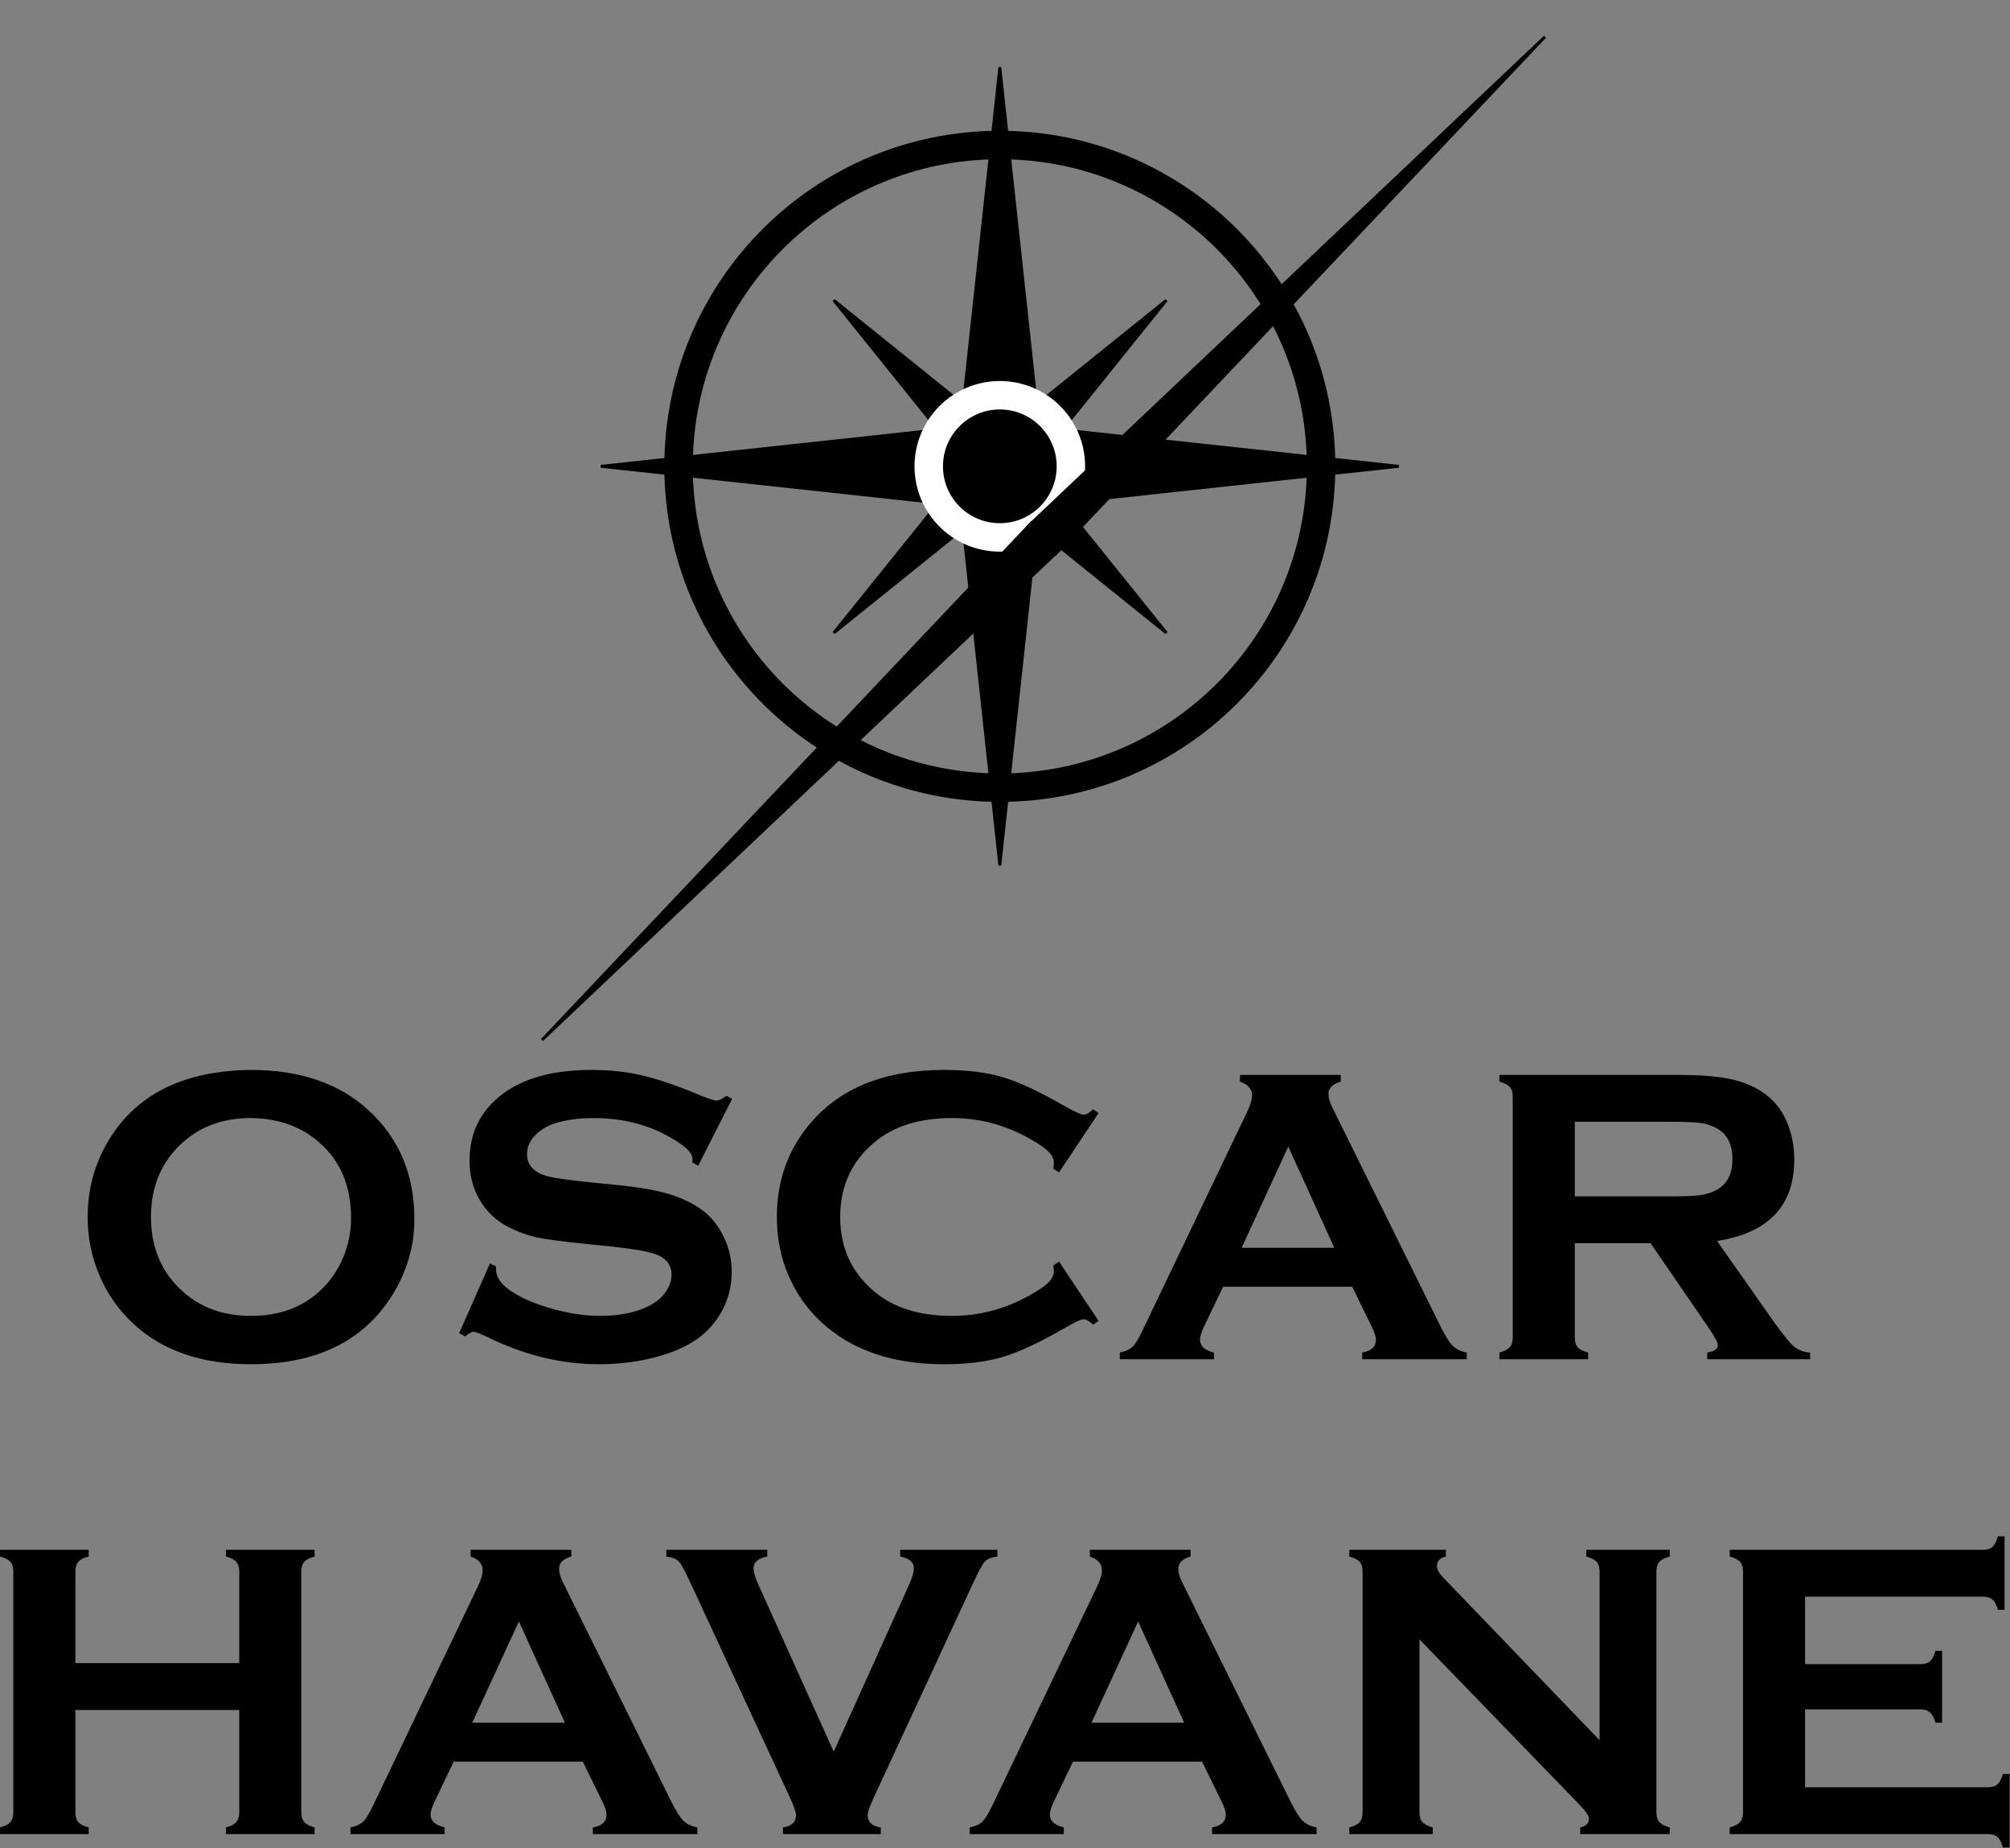
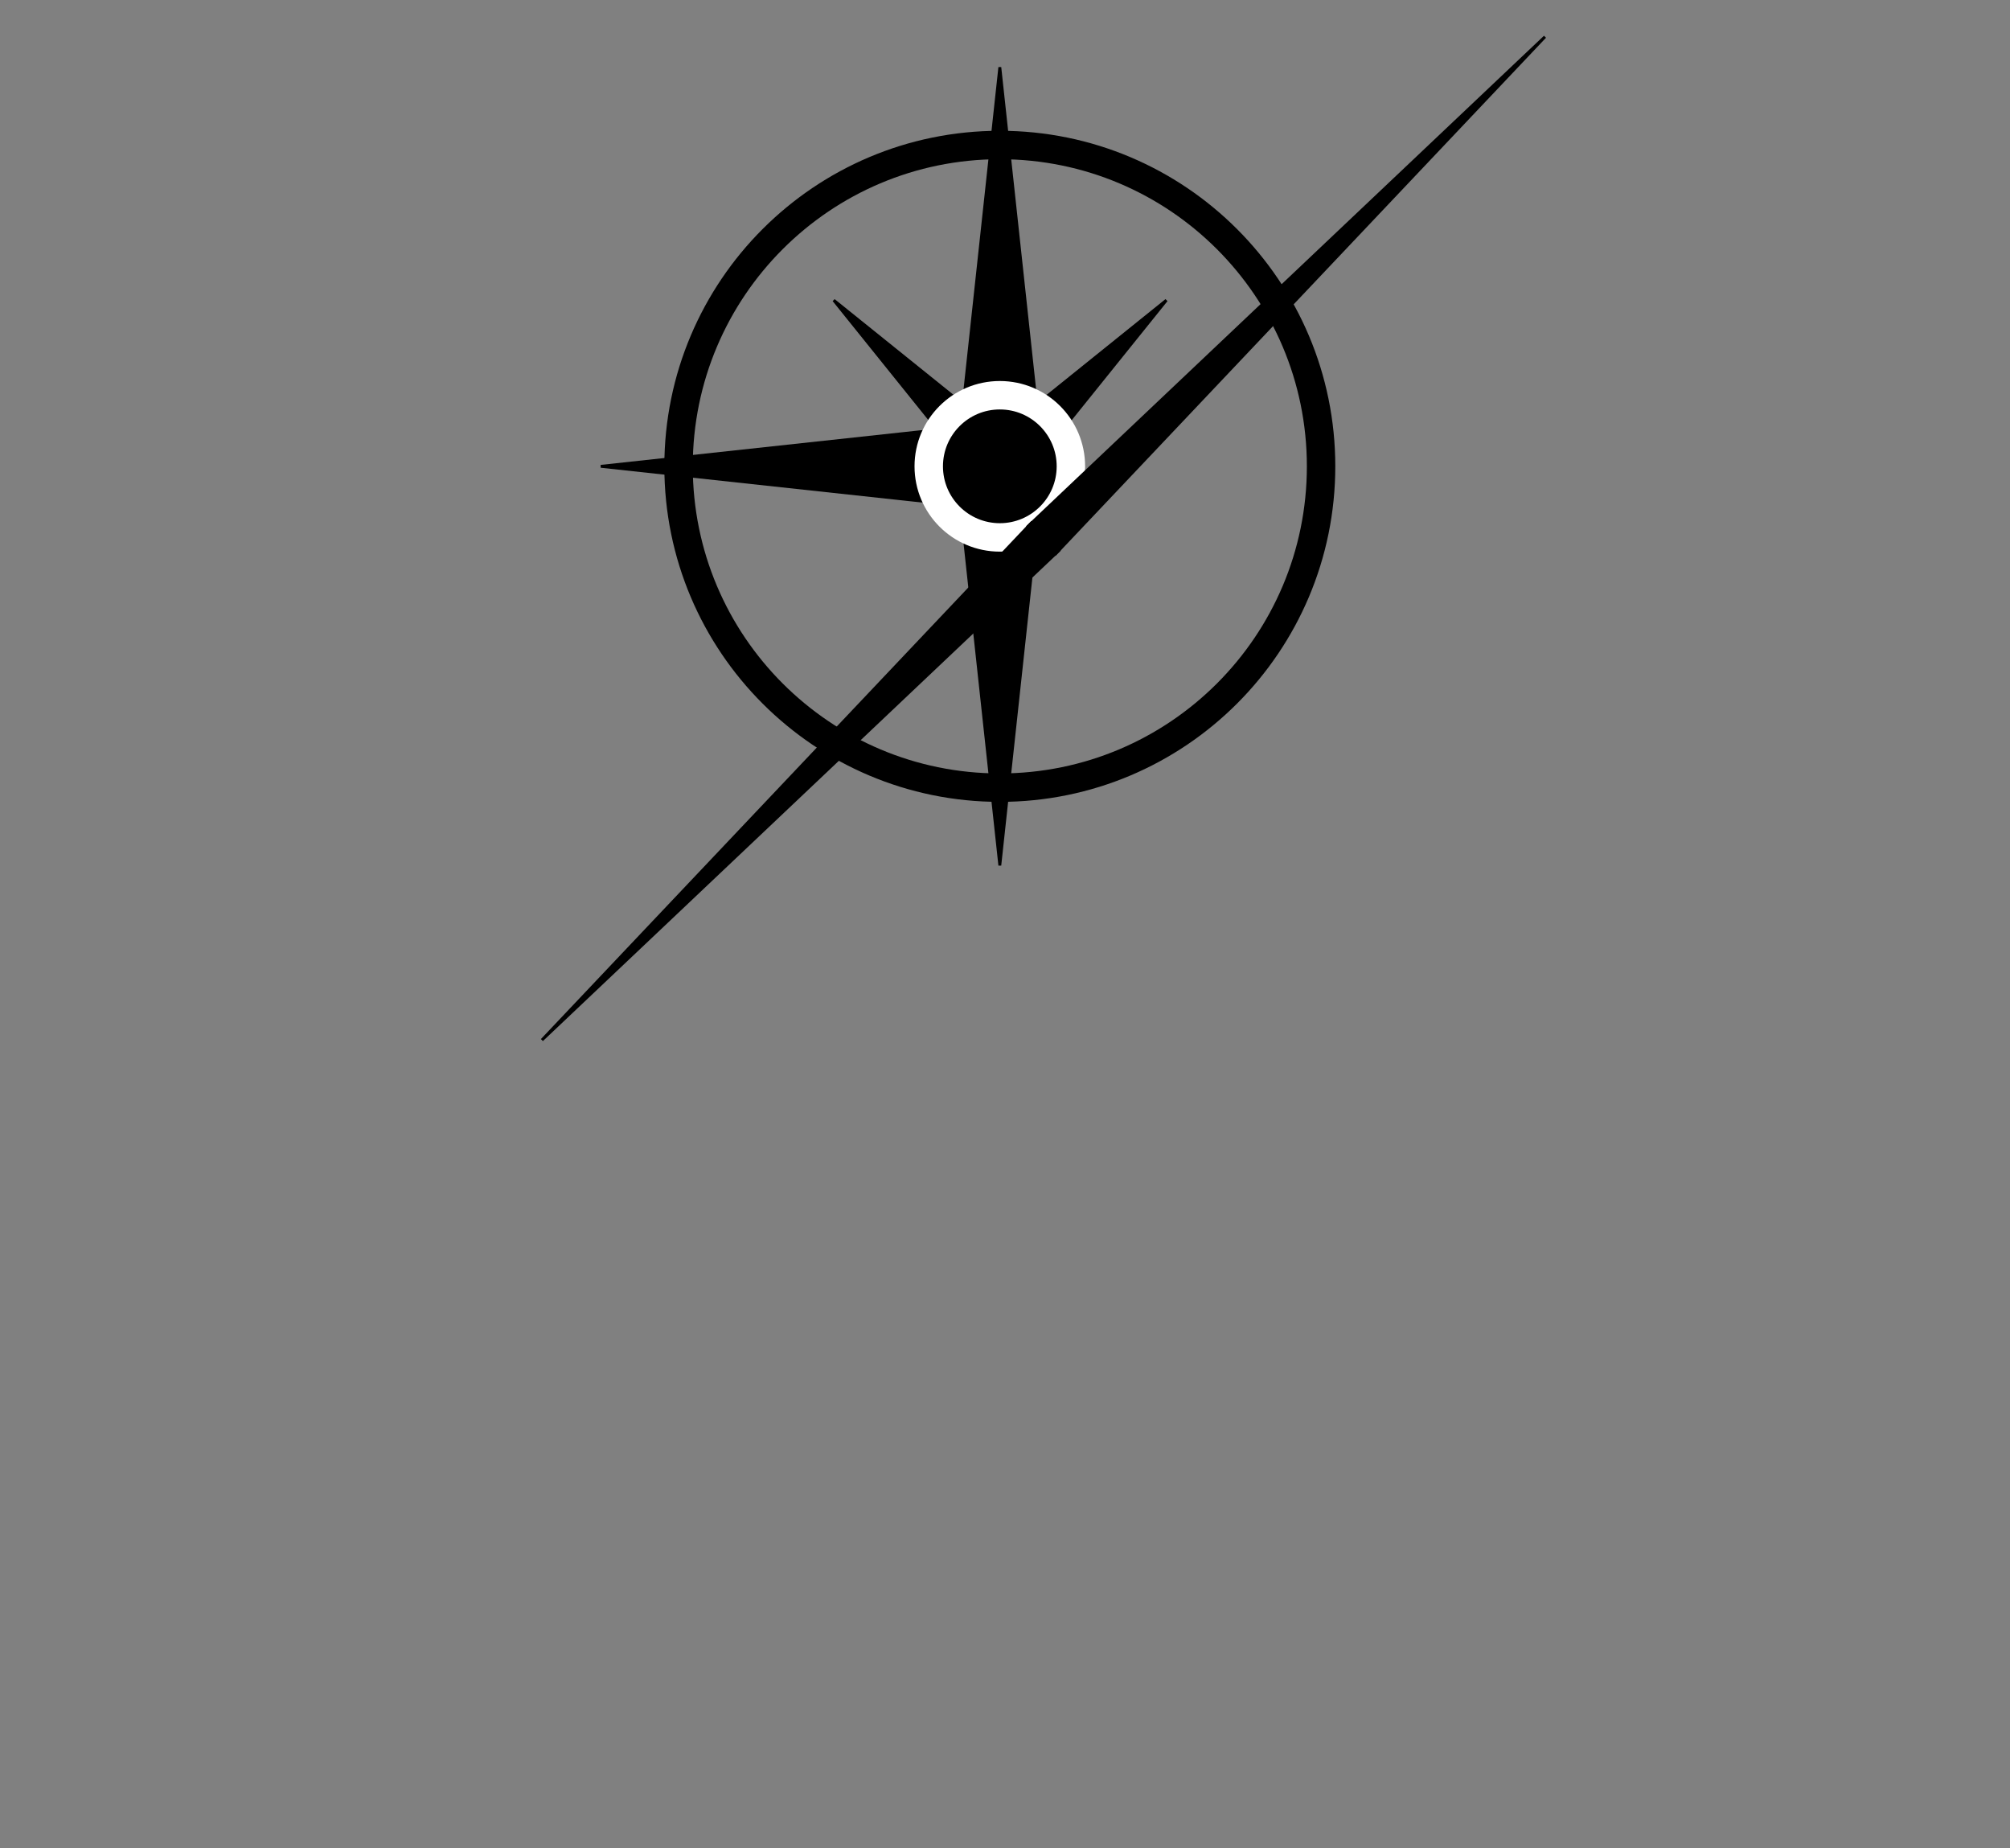
<svg xmlns="http://www.w3.org/2000/svg" width="707" height="650" viewBox="0 0 707 650" fill="none">
  <rect x="0" y="0" width="707" height="650" fill="#808080" stroke="none" />
-   <path d="M88.111 376.257C105.542 376.257 119.361 380.969 129.566 390.392C140.357 400.256 145.752 413 145.752 428.625C145.752 438.195 143.164 447.131 137.989 455.431C127.881 471.642 111.304 479.748 88.257 479.748C70.972 479.748 57.227 475.036 47.022 465.612C41.553 460.583 37.403 454.552 34.571 447.521C32.08 441.32 30.835 434.802 30.835 427.966C30.835 417.956 33.399 408.801 38.526 400.5C48.34 384.631 64.868 376.55 88.111 376.257ZM88.184 393.176C78.662 393.176 70.728 396.008 64.38 401.672C56.861 408.361 53.101 417.126 53.101 427.966C53.101 438.805 56.861 447.57 64.38 454.26C70.728 459.924 78.711 462.756 88.33 462.756C97.949 462.756 105.908 459.924 112.207 454.26C115.967 450.89 118.848 446.764 120.85 441.882C122.608 437.536 123.487 433.044 123.487 428.405C123.487 417.077 119.727 408.166 112.207 401.672C105.811 396.105 97.803 393.273 88.184 393.176ZM257.517 386.437L245.578 409.948L243.528 408.776C243.576 408.288 243.601 407.897 243.601 407.604C243.601 405.944 242.185 404.162 239.353 402.258C230.661 396.203 220.456 393.176 208.738 393.176C203.562 393.176 198.996 393.81 195.041 395.08C192.16 396.056 189.817 397.521 188.01 399.474C186.252 401.428 185.373 403.552 185.373 405.846C185.373 409.606 187.644 412.17 192.185 413.537C194.529 414.22 199.558 414.953 207.273 415.734L218.772 416.906C225.608 417.638 231.125 418.639 235.324 419.909C239.573 421.178 243.332 422.961 246.604 425.256C249.924 427.648 252.536 430.798 254.441 434.704C256.394 438.61 257.37 442.785 257.37 447.228C257.37 454.26 255.1 460.51 250.559 465.978C246.457 470.959 240.085 474.645 231.443 477.038C224.997 478.844 218.088 479.748 210.715 479.748C197.483 479.748 184.421 476.574 171.531 470.226C168.796 468.957 167.16 468.322 166.623 468.322C165.989 468.322 164.988 468.859 163.62 469.933L161.496 468.835L172.336 444.299L174.46 445.324C174.46 445.763 174.46 446.081 174.46 446.276C174.46 448.473 175.51 450.5 177.61 452.355C180.783 455.187 185.691 457.629 192.331 459.679C198.972 461.73 205.271 462.756 211.228 462.756C217.722 462.756 223.264 461.657 227.854 459.46C230.393 458.239 232.419 456.628 233.933 454.626C235.447 452.575 236.203 450.451 236.203 448.254C236.203 444.933 234.421 442.565 230.857 441.149C228.366 440.173 223.337 439.269 215.769 438.439L204.49 437.267C196.921 436.486 191.574 435.754 188.449 435.07C185.324 434.338 182.199 433.19 179.074 431.628C174.631 429.43 171.14 426.135 168.601 421.74C166.306 417.785 165.158 413.244 165.158 408.117C165.158 399.67 168.064 392.687 173.874 387.17C181.491 379.894 192.917 376.257 208.152 376.257C214.548 376.257 220.505 376.916 226.023 378.234C231.54 379.504 238.425 381.872 246.677 385.339C249.509 386.462 251.242 387.023 251.877 387.023C252.903 387.023 254.099 386.462 255.466 385.339L257.517 386.437ZM372.504 443.639L386.42 464.513L384.516 465.832C383.149 464.562 382.026 463.928 381.147 463.928C380.268 463.928 377.802 465.099 373.749 467.443C365.351 472.277 358.271 475.549 352.509 477.258C346.796 478.918 339.985 479.748 332.074 479.748C316.303 479.748 303.364 476.012 293.256 468.542C287.299 464.196 282.612 458.801 279.194 452.355C275.239 444.982 273.261 436.852 273.261 427.966C273.261 415.856 276.801 405.334 283.881 396.398C294.526 382.97 310.615 376.257 332.148 376.257C340.058 376.257 346.845 377.087 352.509 378.747C358.173 380.407 365.253 383.678 373.749 388.561C377.802 390.856 380.268 392.004 381.147 392.004C382.026 392.004 383.149 391.369 384.516 390.099L386.42 391.418L372.504 412.292L370.527 410.973C370.624 410.192 370.673 409.533 370.673 408.996C370.673 407.58 370.063 406.261 368.842 405.041C367.621 403.771 365.449 402.258 362.324 400.5C353.681 395.617 344.526 393.176 334.858 393.176C323.432 393.176 314.325 396.032 307.538 401.745C299.531 408.434 295.527 417.175 295.527 427.966C295.527 438.757 299.531 447.497 307.538 454.186C314.325 459.899 323.432 462.756 334.858 462.756C344.526 462.756 353.681 460.314 362.324 455.431C365.449 453.674 367.621 452.184 368.842 450.964C370.063 449.694 370.673 448.351 370.673 446.935C370.673 446.398 370.624 445.763 370.527 445.031L372.504 443.639ZM475.626 452.502H430.216L423.478 466.564C422.55 468.517 422.086 470.055 422.086 471.178C422.086 473.327 423.722 474.816 426.993 475.646V477.99H393.888V475.646C395.841 475.256 397.33 474.572 398.356 473.595C399.381 472.619 400.553 470.715 401.871 467.883L438.639 391.052C439.811 388.61 440.397 386.657 440.397 385.192C440.397 382.946 438.981 381.335 436.149 380.358V378.014H471.598V380.358C468.717 381.188 467.277 382.629 467.277 384.679C467.277 386.095 467.74 387.707 468.668 389.513L506.754 466.564C508.366 469.836 509.782 472.082 511.002 473.302C512.223 474.474 513.859 475.256 515.909 475.646V477.99H479.142V475.646C482.365 475.109 483.976 473.595 483.976 471.105C483.976 470.08 483.488 468.566 482.511 466.564L475.626 452.502ZM469.327 438.805L453.141 403.21L436.735 438.805H469.327ZM553.919 437.194V470.373C553.919 471.838 554.261 472.985 554.945 473.815C555.677 474.596 556.898 475.207 558.607 475.646V477.99H527.406V475.646C529.163 475.158 530.384 474.523 531.068 473.742C531.751 472.961 532.093 471.838 532.093 470.373V385.705C532.093 384.191 531.751 383.044 531.068 382.262C530.384 381.481 529.163 380.846 527.406 380.358V378.014H589.954C597.572 378.014 603.602 378.454 608.045 379.333C612.537 380.212 616.444 381.75 619.764 383.947C623.621 386.486 626.502 389.928 628.407 394.274C630.213 398.473 631.116 402.966 631.116 407.751C631.116 424.059 622.059 433.605 603.944 436.388L623.353 464.001C626.771 468.835 629.261 471.96 630.824 473.376C632.435 474.743 634.388 475.5 636.683 475.646V477.99H600.501V475.646C602.991 475.256 604.237 474.377 604.237 473.01C604.237 472.131 603.089 470.007 600.794 466.637L580.579 437.194H553.919ZM553.919 420.715H587.611C592.591 420.715 596.107 420.568 598.157 420.275C600.208 419.982 602.088 419.372 603.797 418.444C607.508 416.442 609.364 412.829 609.364 407.604C609.364 402.38 607.508 398.766 603.797 396.764C602.039 395.788 600.159 395.178 598.157 394.933C596.204 394.64 592.689 394.494 587.611 394.494H553.919V420.715ZM84.156 601.338H26.514V637.373C26.514 638.838 26.856 639.985 27.539 640.815C28.272 641.596 29.492 642.207 31.201 642.646V644.99H0V642.646C1.758 642.158 2.979 641.523 3.662 640.742C4.346 639.961 4.688 638.838 4.688 637.373V552.632C4.688 551.167 4.346 550.044 3.662 549.262C2.979 548.481 1.758 547.846 0 547.358V545.014H31.201V547.358C29.444 547.798 28.223 548.432 27.539 549.262C26.856 550.044 26.514 551.167 26.514 552.632V584.858H84.156V552.632C84.156 551.167 83.814 550.044 83.13 549.262C82.447 548.432 81.226 547.798 79.468 547.358V545.014H110.669V547.358C108.911 547.846 107.691 548.481 107.007 549.262C106.324 550.044 105.982 551.167 105.982 552.632V637.373C105.982 638.838 106.324 639.961 107.007 640.742C107.691 641.523 108.911 642.158 110.669 642.646V644.99H79.468V642.646C81.177 642.207 82.373 641.596 83.057 640.815C83.789 639.985 84.156 638.838 84.156 637.373V601.338ZM205.002 619.502H159.592L152.854 633.564C151.926 635.517 151.462 637.055 151.462 638.178C151.462 640.327 153.098 641.816 156.369 642.646V644.99H123.264V642.646C125.217 642.256 126.706 641.572 127.732 640.595C128.757 639.619 129.929 637.715 131.247 634.883L168.015 558.052C169.187 555.61 169.773 553.657 169.773 552.192C169.773 549.946 168.357 548.335 165.525 547.358V545.014H200.974V547.358C198.093 548.188 196.653 549.629 196.653 551.679C196.653 553.095 197.116 554.707 198.044 556.513L236.13 633.564C237.741 636.836 239.157 639.082 240.378 640.302C241.599 641.474 243.235 642.256 245.285 642.646V644.99H208.518V642.646C211.74 642.109 213.352 640.595 213.352 638.105C213.352 637.08 212.864 635.566 211.887 633.564L205.002 619.502ZM198.703 605.805L182.517 570.21L166.111 605.805H198.703ZM293.256 615.986L319.77 557.246C320.893 554.756 321.454 552.827 321.454 551.46C321.454 549.36 319.843 547.993 316.62 547.358V545.014H350.824V547.358C348.676 547.651 347.187 548.261 346.357 549.189C345.527 550.117 344.086 552.802 342.035 557.246L307.392 632.026C305.927 635.2 305.195 637.275 305.195 638.252C305.195 640.742 306.733 642.207 309.809 642.646V644.99H275.385V642.646C278.461 642.207 279.999 640.718 279.999 638.178C279.999 637.251 279.267 635.2 277.802 632.026L243.158 557.246C241.108 552.802 239.667 550.117 238.837 549.189C238.007 548.261 236.518 547.651 234.369 547.358V545.014H269.892V547.358C266.669 547.993 265.058 549.36 265.058 551.46C265.058 552.827 265.619 554.756 266.742 557.246L293.256 615.986ZM422.819 619.502H377.408L370.67 633.564C369.742 635.517 369.279 637.055 369.279 638.178C369.279 640.327 370.914 641.816 374.186 642.646V644.99H341.08V642.646C343.033 642.256 344.523 641.572 345.548 640.595C346.574 639.619 347.745 637.715 349.064 634.883L385.831 558.052C387.003 555.61 387.589 553.657 387.589 552.192C387.589 549.946 386.173 548.335 383.341 547.358V545.014H418.79V547.358C415.909 548.188 414.469 549.629 414.469 551.679C414.469 553.095 414.933 554.707 415.861 556.513L453.947 633.564C455.558 636.836 456.974 639.082 458.195 640.302C459.415 641.474 461.051 642.256 463.102 642.646V644.99H426.334V642.646C429.557 642.109 431.168 640.595 431.168 638.105C431.168 637.08 430.68 635.566 429.703 633.564L422.819 619.502ZM416.52 605.805L400.333 570.21L383.927 605.805H416.52ZM499.281 576.509V637.3C499.281 638.813 499.622 639.961 500.306 640.742C500.99 641.523 502.21 642.158 503.968 642.646V644.99H474.598V642.646C476.356 642.158 477.576 641.523 478.26 640.742C478.944 639.961 479.285 638.813 479.285 637.3V552.632C479.285 551.167 478.944 550.044 478.26 549.262C477.576 548.481 476.356 547.846 474.598 547.358V545.014H508.582V547.358C506.483 547.895 505.433 549.018 505.433 550.727C505.433 551.899 506.116 553.193 507.484 554.609L562.635 611.958V552.632C562.635 551.167 562.293 550.044 561.61 549.262C560.926 548.481 559.705 547.846 557.948 547.358V545.014H587.318V547.358C585.56 547.846 584.339 548.481 583.656 549.262C582.972 550.044 582.63 551.167 582.63 552.632V637.3C582.63 638.813 582.972 639.961 583.656 640.742C584.339 641.523 585.56 642.158 587.318 642.646V644.99H555.824V642.646C557.874 642.207 558.9 641.157 558.9 639.497C558.9 638.52 557.703 636.811 555.311 634.37L499.281 576.509ZM634.922 601.118V628.511H699.229C700.694 628.511 701.817 628.169 702.598 627.485C703.379 626.802 704.014 625.581 704.502 623.823H706.846V649.678H704.502C704.014 647.92 703.379 646.699 702.598 646.015C701.817 645.332 700.694 644.99 699.229 644.99H608.408V642.646C610.166 642.158 611.387 641.523 612.071 640.742C612.754 639.961 613.096 638.813 613.096 637.3V552.705C613.096 551.191 612.754 550.044 612.071 549.262C611.387 548.481 610.166 547.846 608.408 547.358V545.014H697.471C698.936 545.014 700.059 544.673 700.84 543.989C701.621 543.257 702.256 542.011 702.744 540.254H705.088V566.108H702.744C702.256 564.399 701.621 563.203 700.84 562.519C700.059 561.836 698.936 561.494 697.471 561.494H634.922V585.224H675.498C676.963 585.224 678.086 584.883 678.867 584.199C679.649 583.515 680.283 582.295 680.772 580.537H683.116V605.805H680.772C680.283 604.096 679.649 602.9 678.867 602.217C678.086 601.484 676.963 601.118 675.498 601.118H634.922Z" fill="black" />
  <path d="M351.678 276.99C414.086 276.99 464.678 226.398 464.678 163.99C464.678 101.582 414.086 50.99 351.678 50.99C289.27 50.99 238.678 101.582 238.678 163.99C238.678 226.398 289.27 276.99 351.678 276.99Z" stroke="black" stroke-width="10" />
  <path d="M364.111 138.49H339.245L351.677 23.636L364.111 138.49Z" fill="black" stroke="black" />
  <path d="M336.252 140.167L327.855 148.564L293.266 105.578L336.252 140.167Z" fill="black" stroke="black" />
  <path d="M375.676 148.565L367.278 140.167L410.266 105.576L375.676 148.565Z" fill="black" stroke="black" />
-   <path d="M336.252 187.988L293.264 222.577L327.855 179.59L336.252 187.988Z" fill="black" stroke="black" />
-   <path d="M410.268 222.58L367.277 187.988L375.676 179.589L410.268 222.58Z" fill="black" stroke="black" />
  <path d="M326.178 176.422L211.324 163.989L326.178 151.557V176.422Z" fill="black" stroke="black" />
-   <path d="M492.032 163.989L377.178 176.422V151.557L492.032 163.989Z" fill="black" stroke="black" />
  <path d="M364.111 189.49L351.677 304.344L339.245 189.49H364.111Z" fill="black" stroke="black" />
  <path d="M351.678 188.99C365.485 188.99 376.678 177.797 376.678 163.99C376.678 150.183 365.485 138.99 351.678 138.99C337.871 138.99 326.678 150.183 326.678 163.99C326.678 177.797 337.871 188.99 351.678 188.99Z" fill="black" stroke="white" stroke-width="10" />
  <path d="M371.301 194.742L361.618 185.059L543.43 12.93L371.301 194.742Z" fill="black" stroke="black" />
  <path d="M372.43 193.613L190.618 365.742L362.747 183.93L372.43 193.613Z" fill="black" stroke="black" />
</svg>